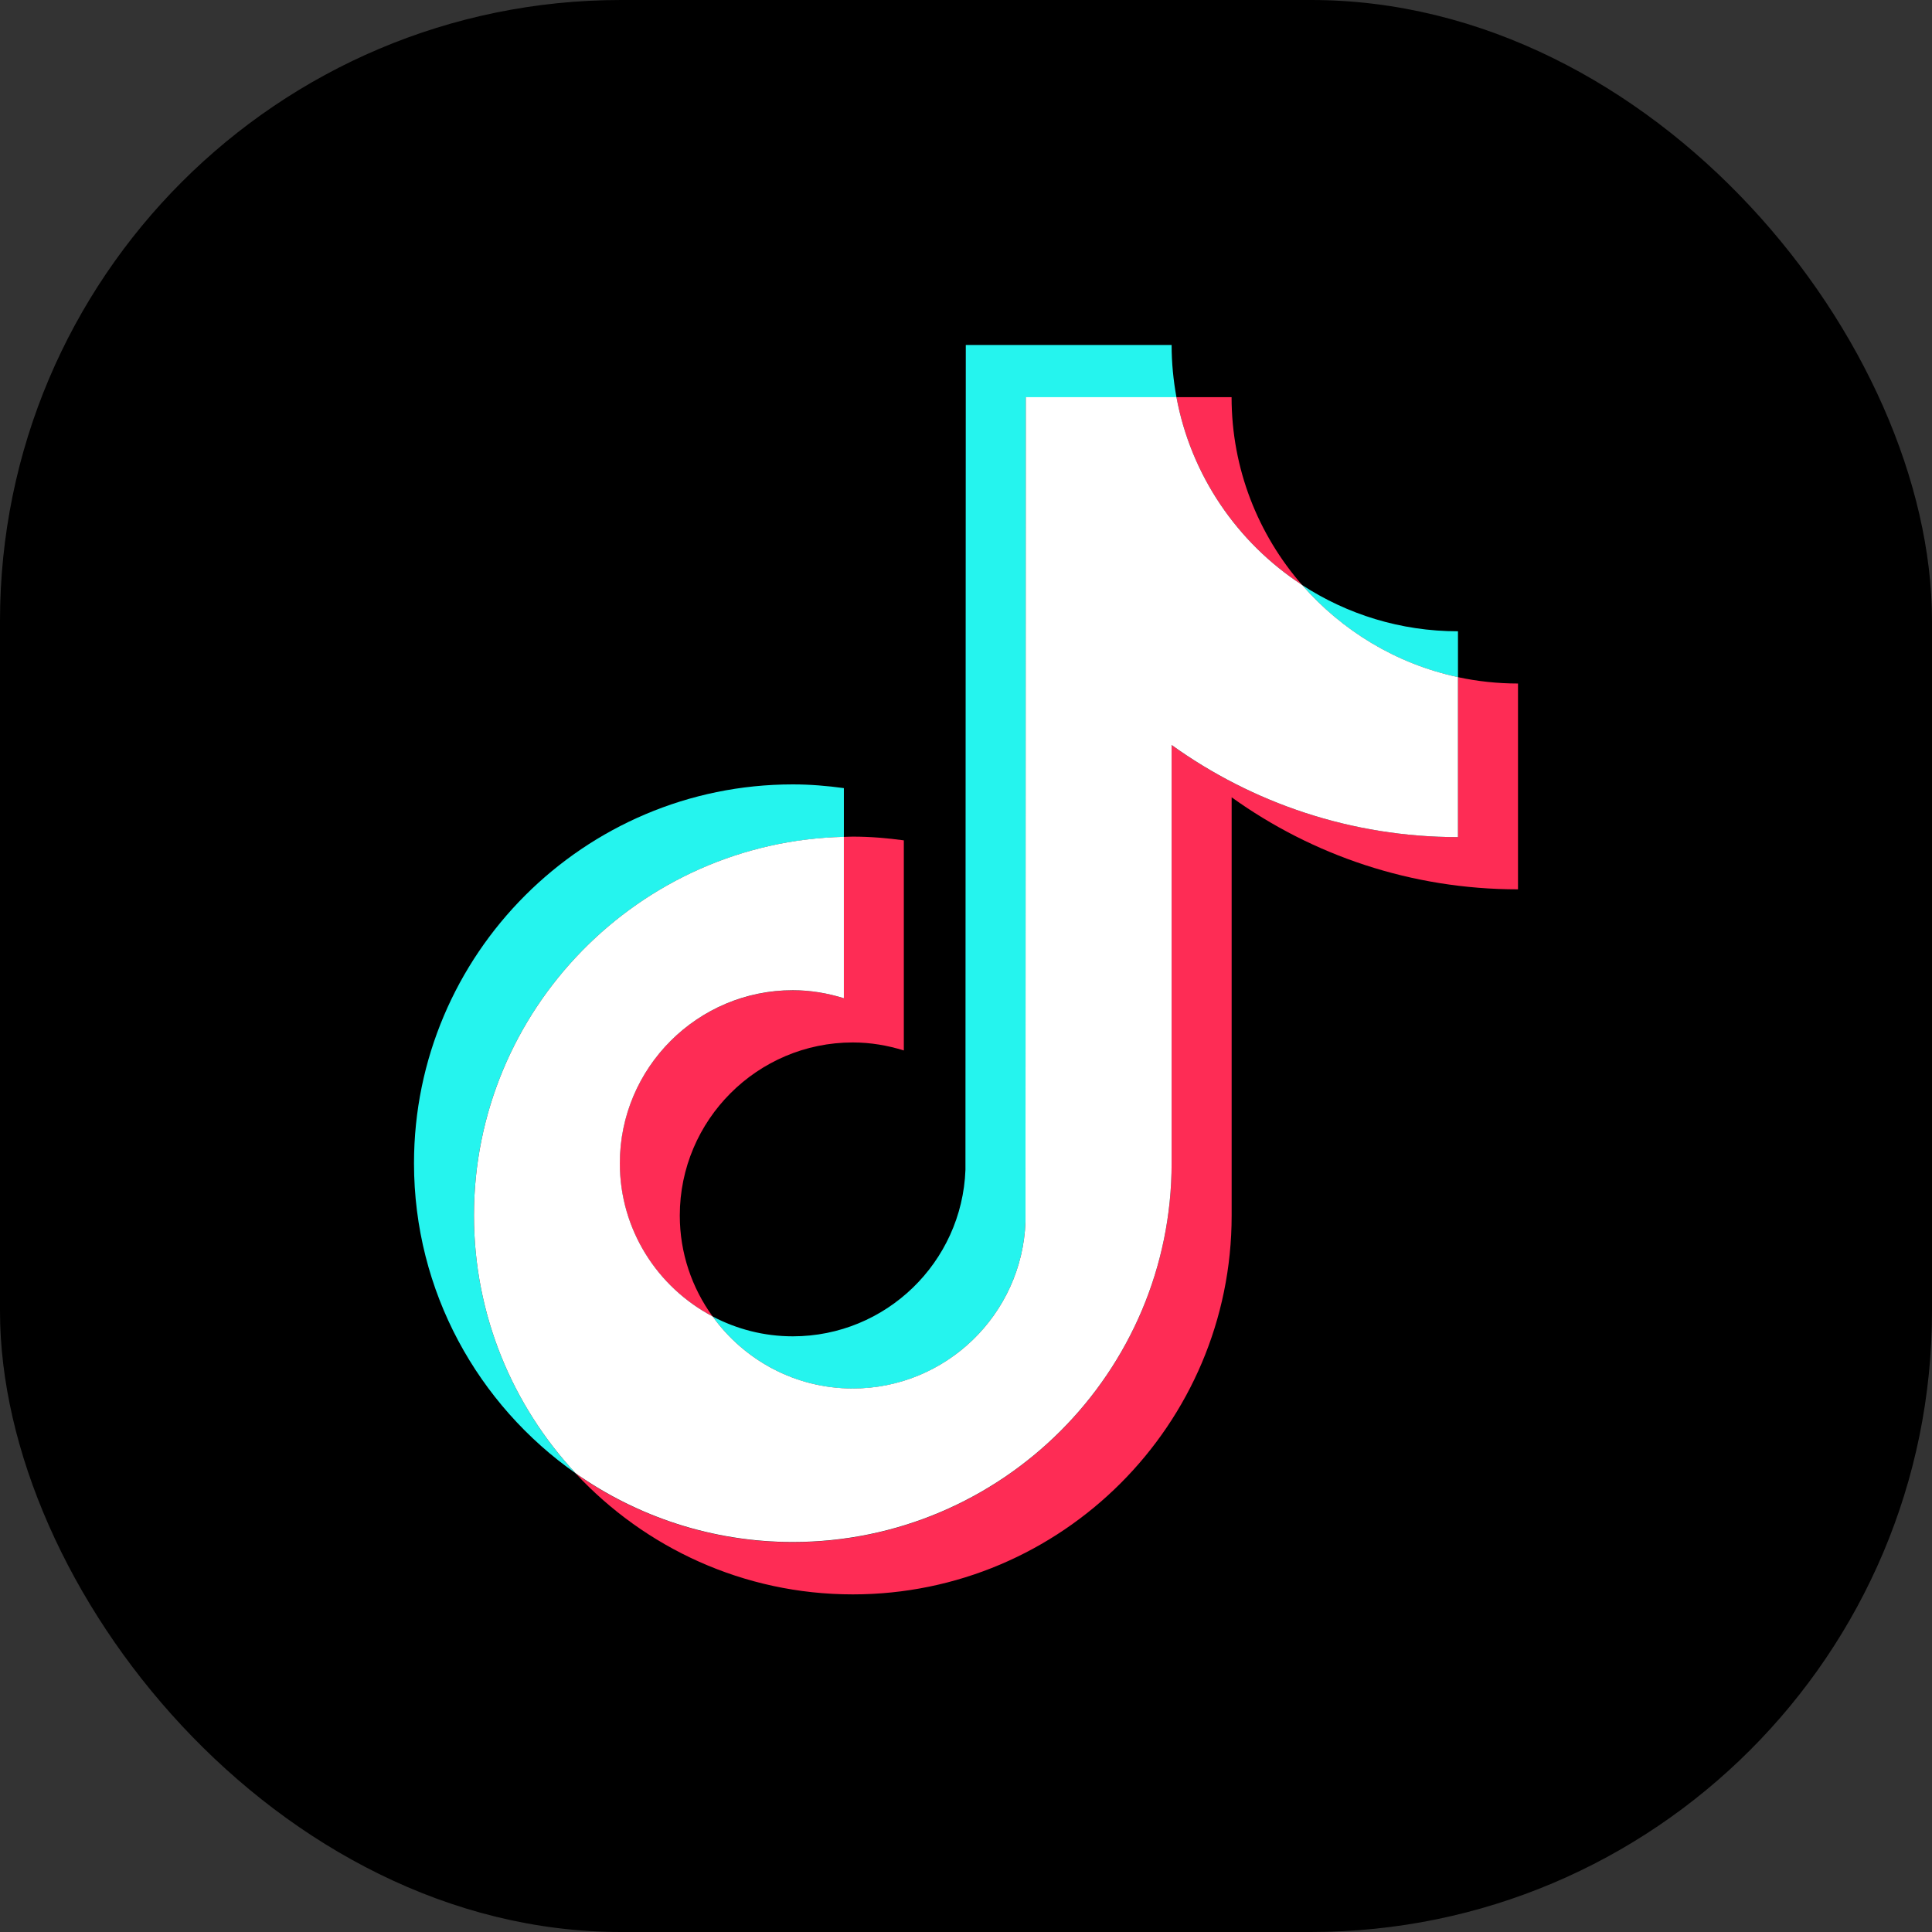
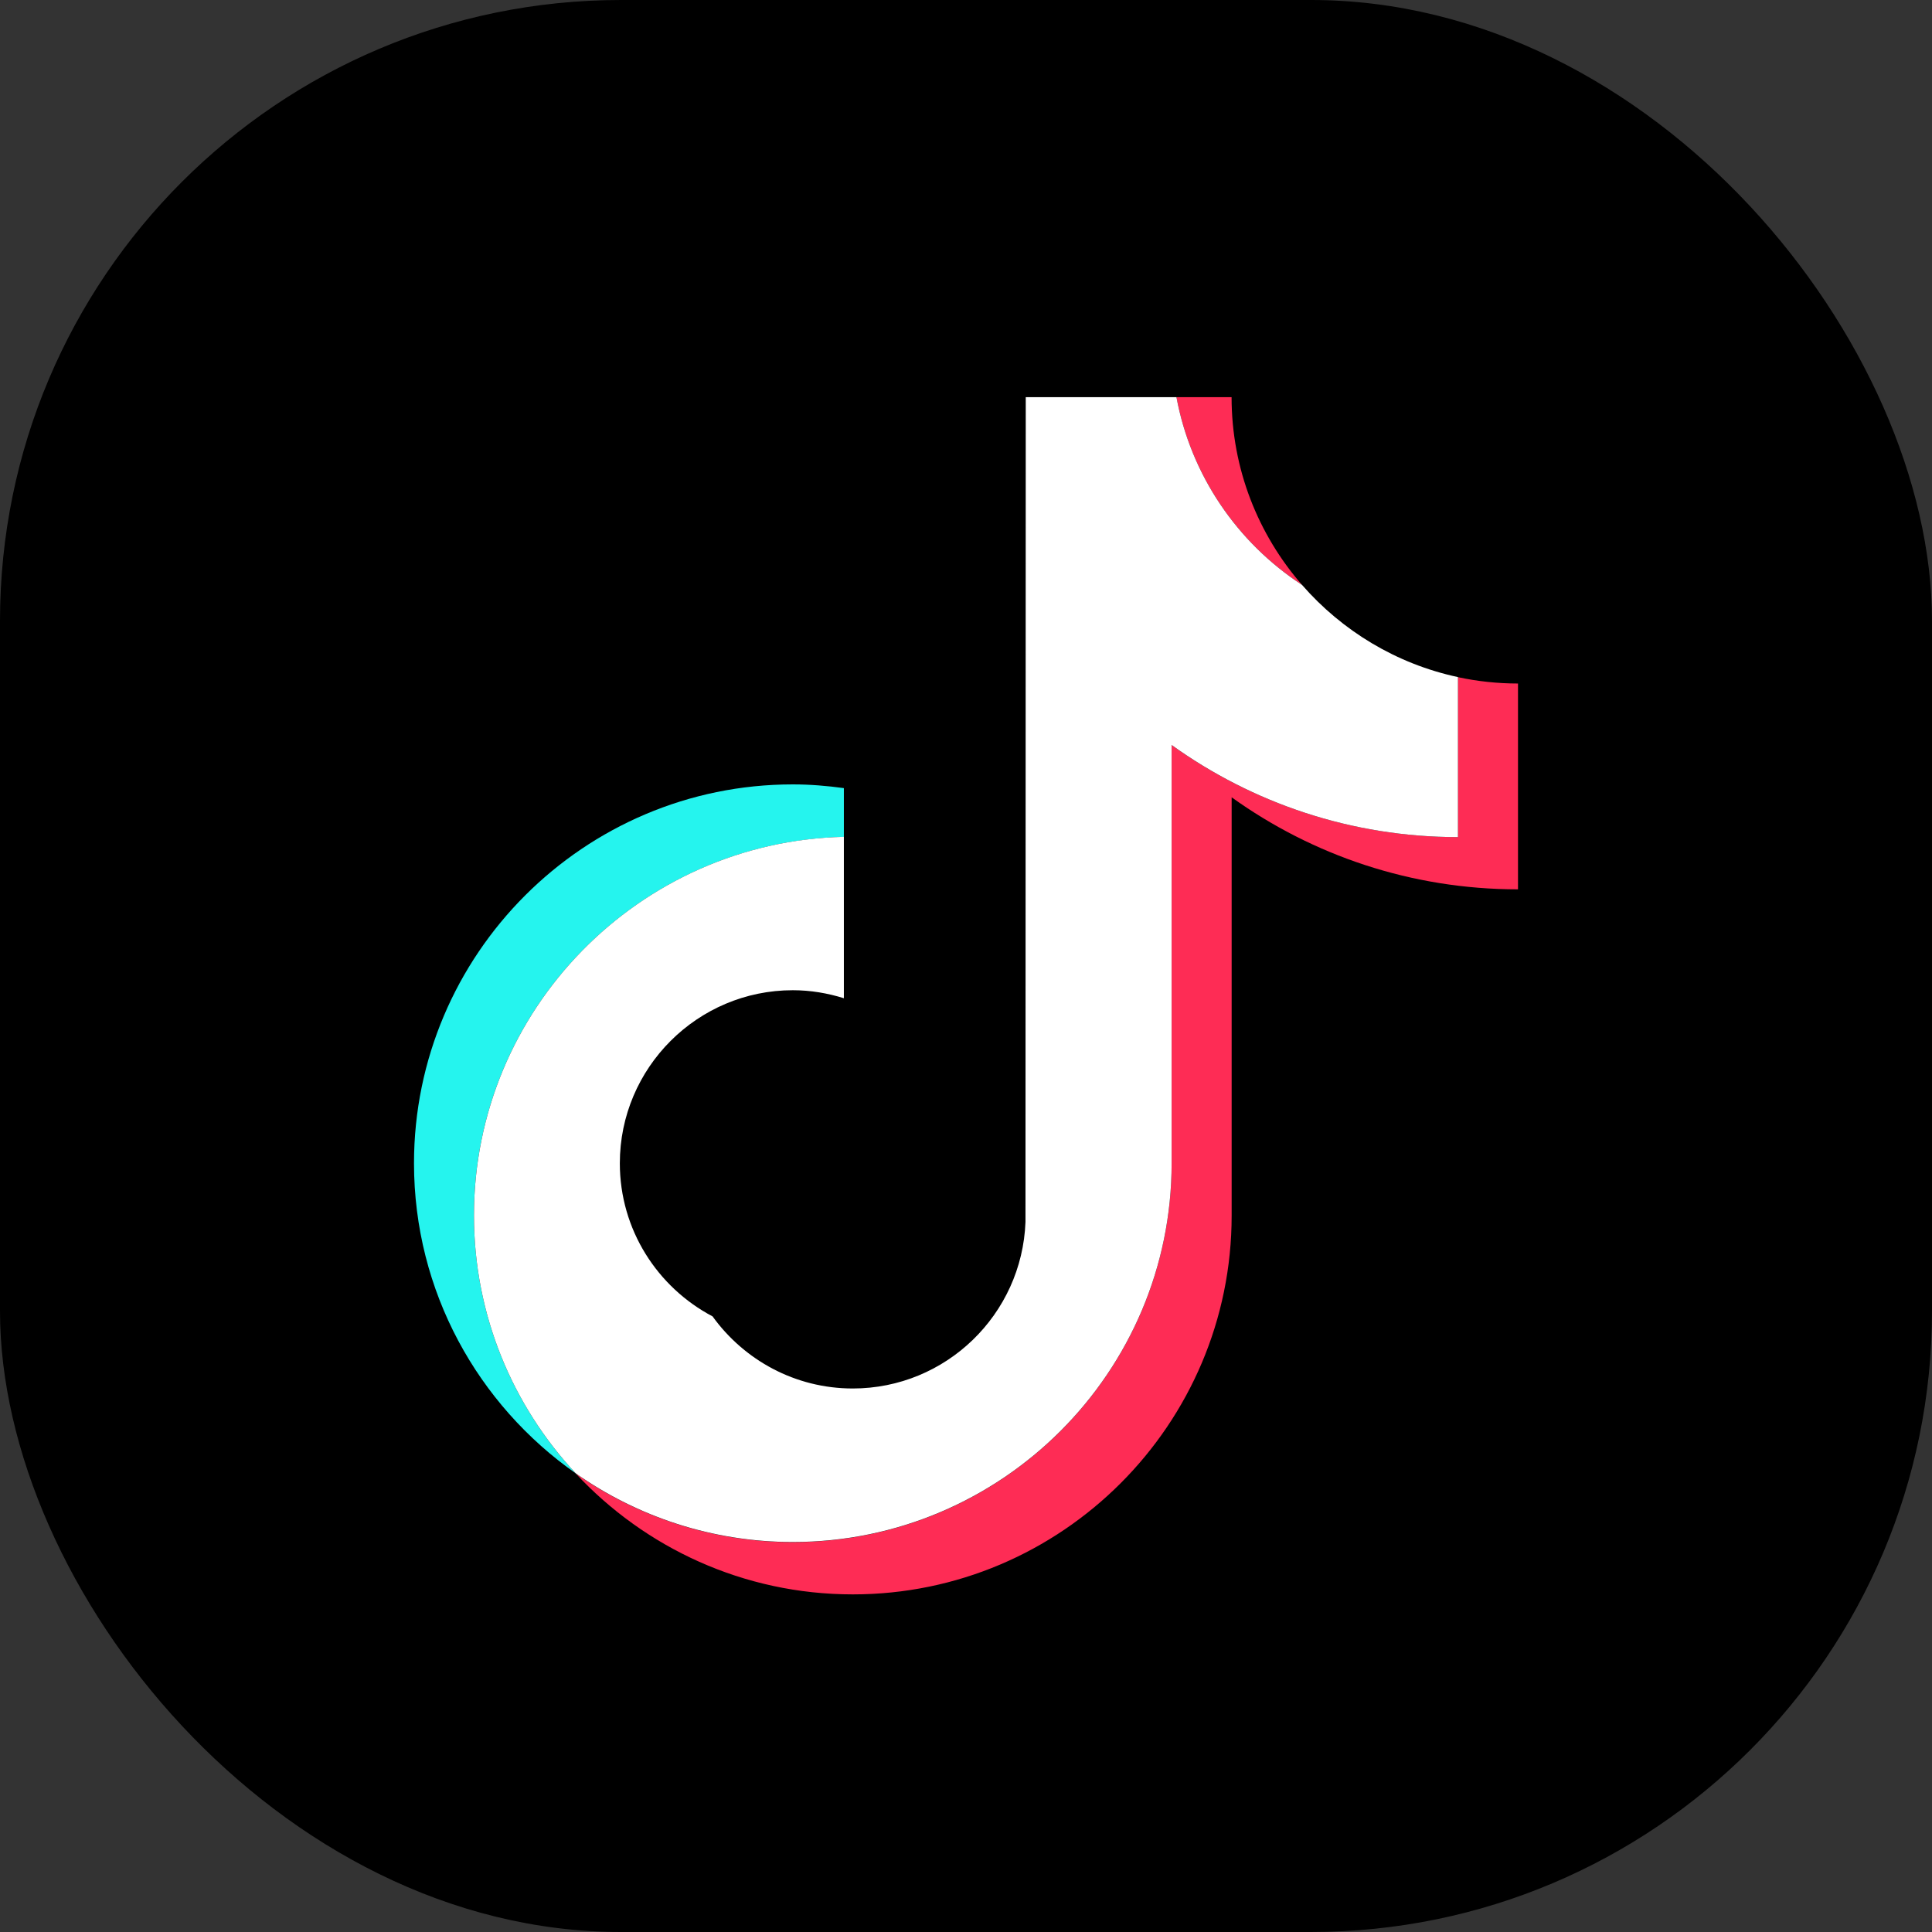
<svg xmlns="http://www.w3.org/2000/svg" width="28" height="28" viewBox="0 0 28 28" fill="none">
  <rect x="0" y="0" width="28" height="28" fill="#333333" stroke="none" />
  <rect width="28" height="28" rx="9" fill="black" />
-   <path d="M12.359 20.124C13.71 20.124 14.812 19.049 14.862 17.711L14.866 5.757H17.05C17.005 5.511 16.98 5.259 16.98 5H13.997L13.992 16.954C13.943 18.293 12.841 19.367 11.49 19.367C11.07 19.367 10.675 19.262 10.327 19.079C10.783 19.71 11.523 20.124 12.359 20.124Z" fill="#25F4EE" />
  <path d="M12.23 12.129V11.422C11.988 11.389 11.742 11.368 11.49 11.368C8.463 11.368 6 13.831 6 16.859C6 18.716 6.928 20.36 8.344 21.353C7.43 20.372 6.869 19.058 6.869 17.615C6.869 14.632 9.262 12.198 12.23 12.129Z" fill="#25F4EE" />
-   <path d="M21.13 9.149V9.814C20.237 9.623 19.45 9.143 18.87 8.478C19.521 8.902 20.297 9.149 21.13 9.149Z" fill="#25F4EE" />
  <path d="M18.87 8.477C18.235 7.748 17.849 6.796 17.849 5.756H17.05C17.261 6.892 17.935 7.868 18.87 8.477Z" fill="#FE2C55" />
-   <path d="M11.49 14.352C10.108 14.352 8.982 15.476 8.982 16.859C8.982 17.822 9.529 18.659 10.327 19.078C10.029 18.666 9.852 18.162 9.852 17.616C9.852 16.234 10.977 15.108 12.359 15.108C12.617 15.108 12.865 15.151 13.099 15.224V12.179C12.857 12.146 12.611 12.125 12.359 12.125C12.335 12.125 12.31 12.126 12.285 12.127C12.267 12.128 12.248 12.128 12.229 12.129V14.467C11.995 14.394 11.748 14.352 11.49 14.352Z" fill="#FE2C55" />
  <path d="M21.13 12.132V9.814C21.41 9.874 21.702 9.906 22 9.906V12.889C20.453 12.889 19.02 12.395 17.85 11.555V17.617C17.85 20.644 15.387 23.107 12.36 23.107C10.775 23.107 9.347 22.431 8.344 21.355C9.235 21.981 10.32 22.35 11.49 22.35C14.517 22.35 16.98 19.887 16.98 16.86V10.798C18.15 11.637 19.583 12.132 21.13 12.132Z" fill="#FE2C55" />
  <path d="M16.98 16.859V10.797C18.15 11.637 19.583 12.132 21.13 12.132V9.813C20.237 9.622 19.45 9.142 18.87 8.477C17.935 7.868 17.261 6.892 17.05 5.756H14.866L14.862 17.71C14.812 19.049 13.71 20.123 12.359 20.123C11.523 20.123 10.783 19.71 10.327 19.078C9.528 18.657 8.983 17.821 8.983 16.859C8.983 15.476 10.108 14.351 11.49 14.351C11.748 14.351 11.996 14.394 12.23 14.467V12.128C9.263 12.197 6.869 14.631 6.869 17.615C6.869 19.058 7.43 20.372 8.344 21.353C9.236 21.979 10.32 22.348 11.49 22.348C14.518 22.348 16.98 19.885 16.98 16.858V16.859Z" fill="white" />
-   <rect x="0.2" y="0.2" width="27.6" height="27.6" rx="8.8" stroke="black" stroke-opacity="0.04" stroke-width="0.4" />
</svg>